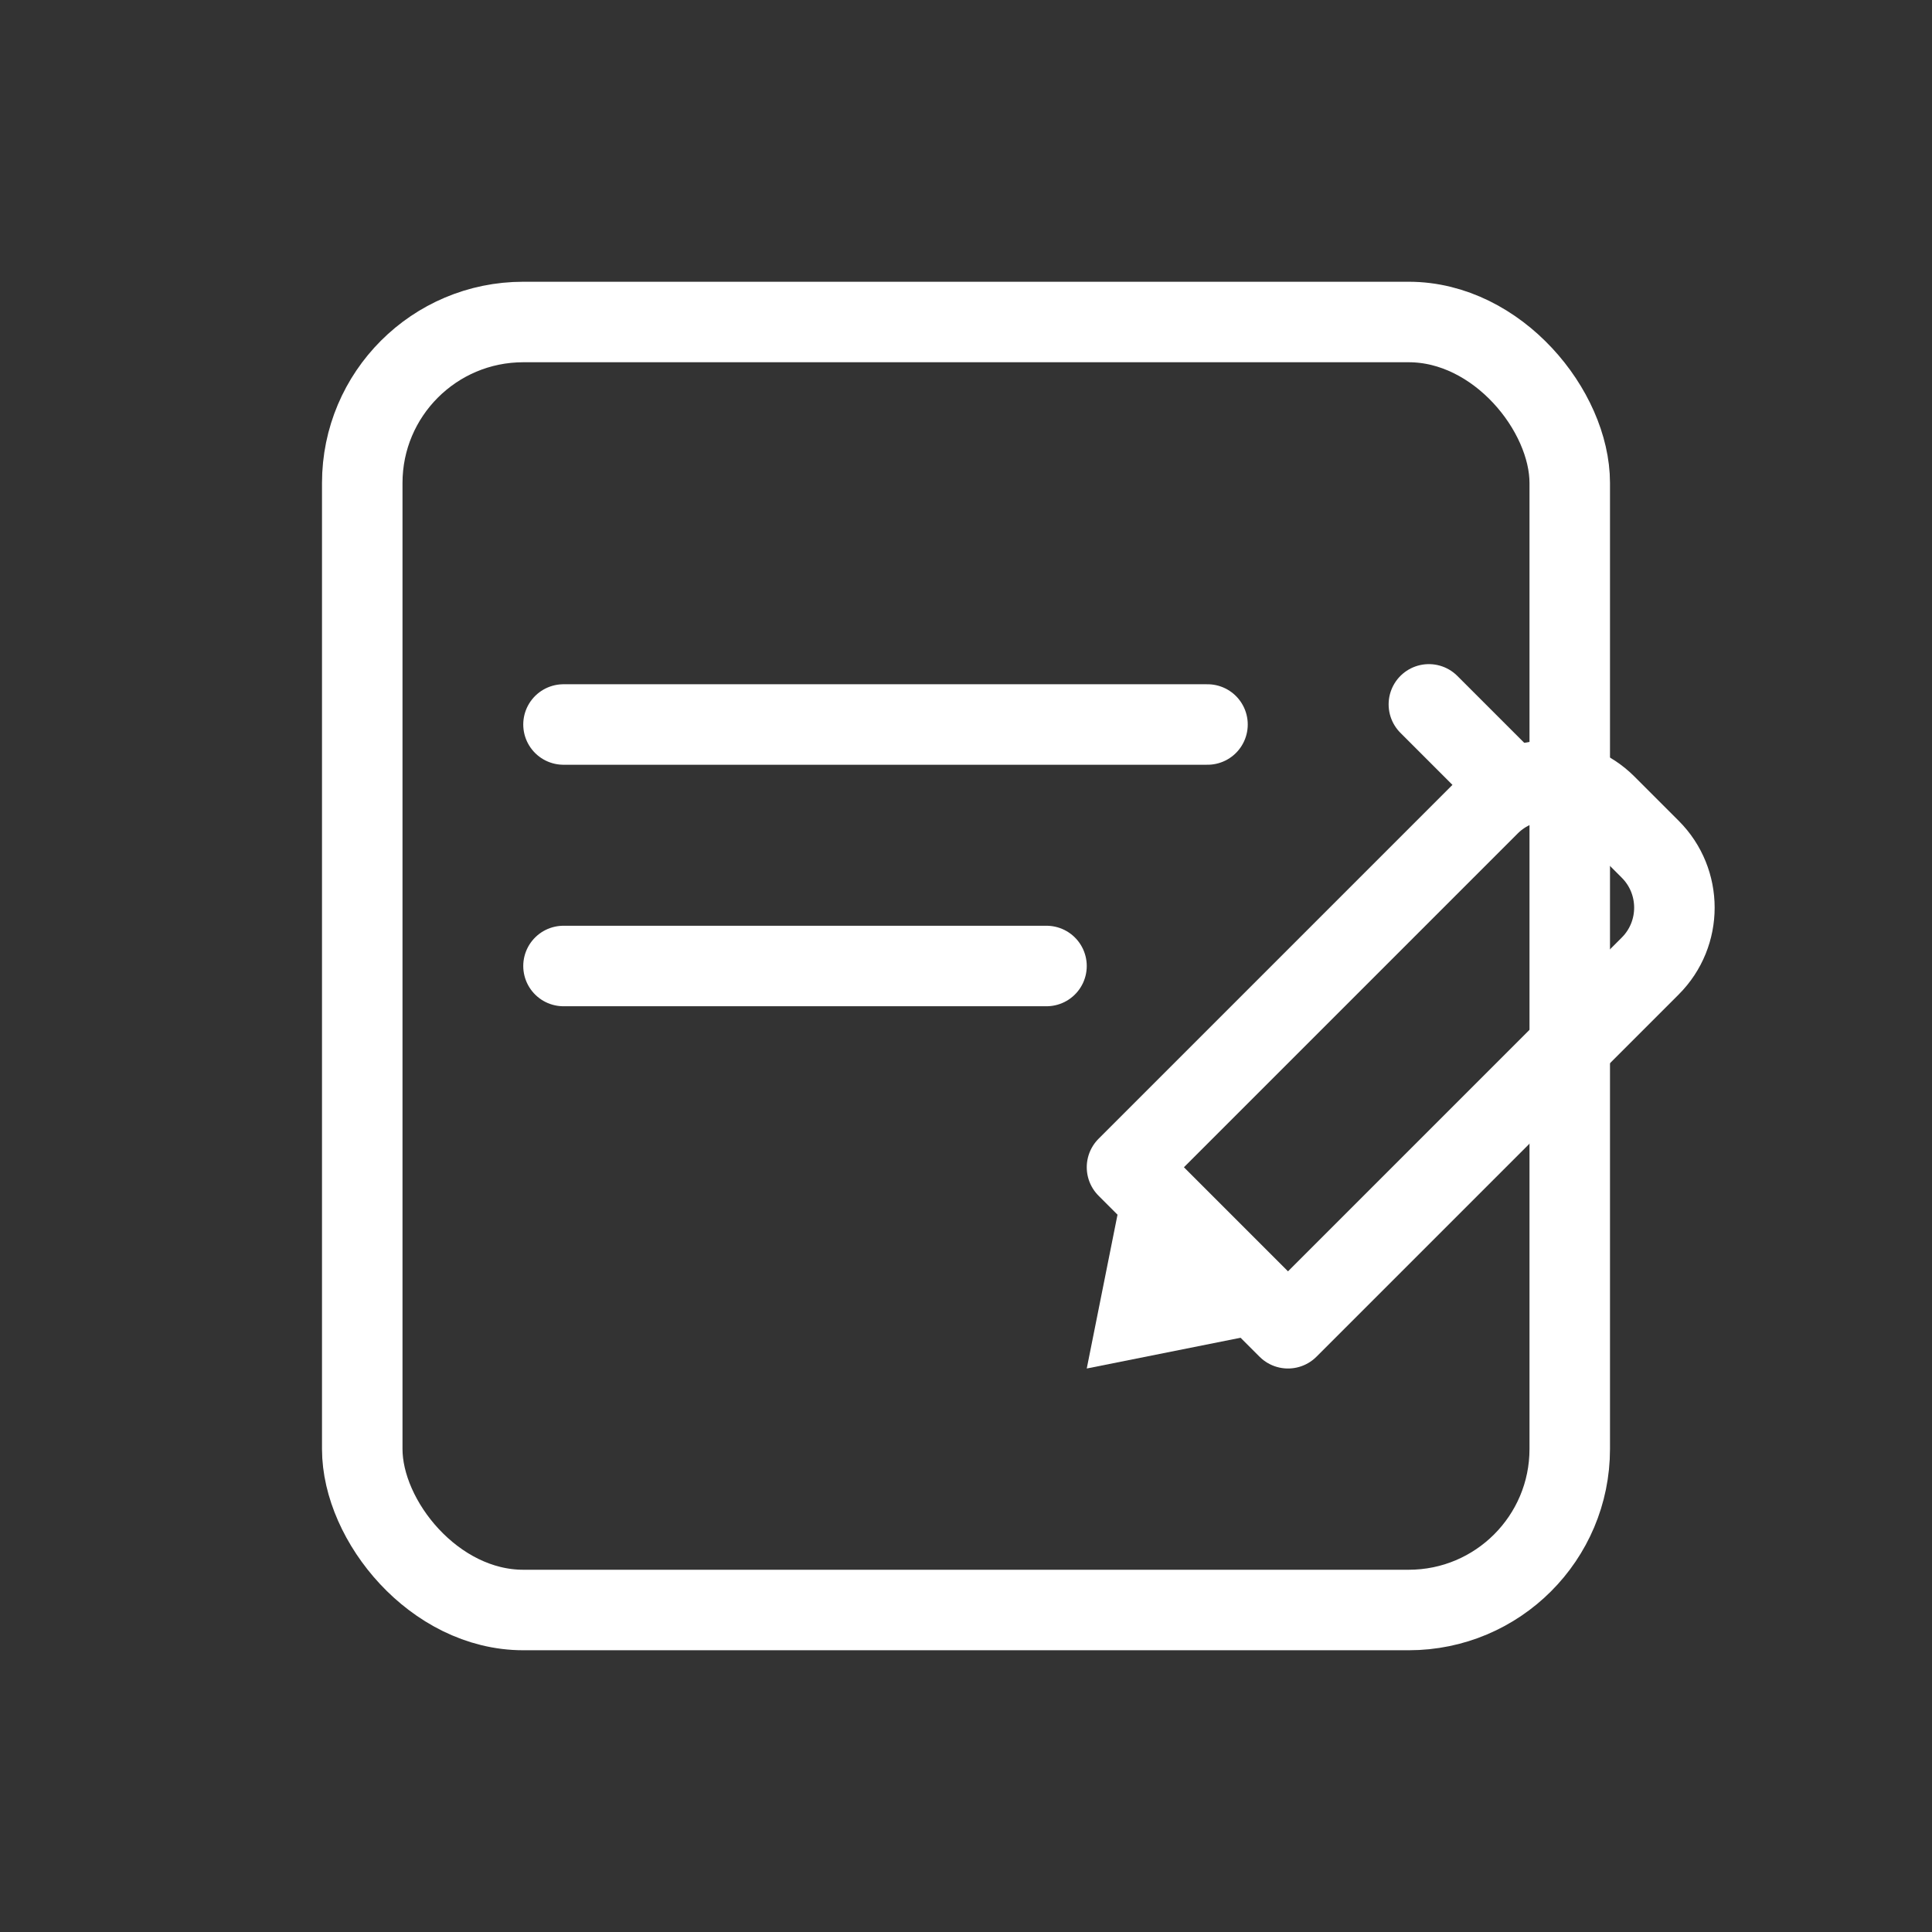
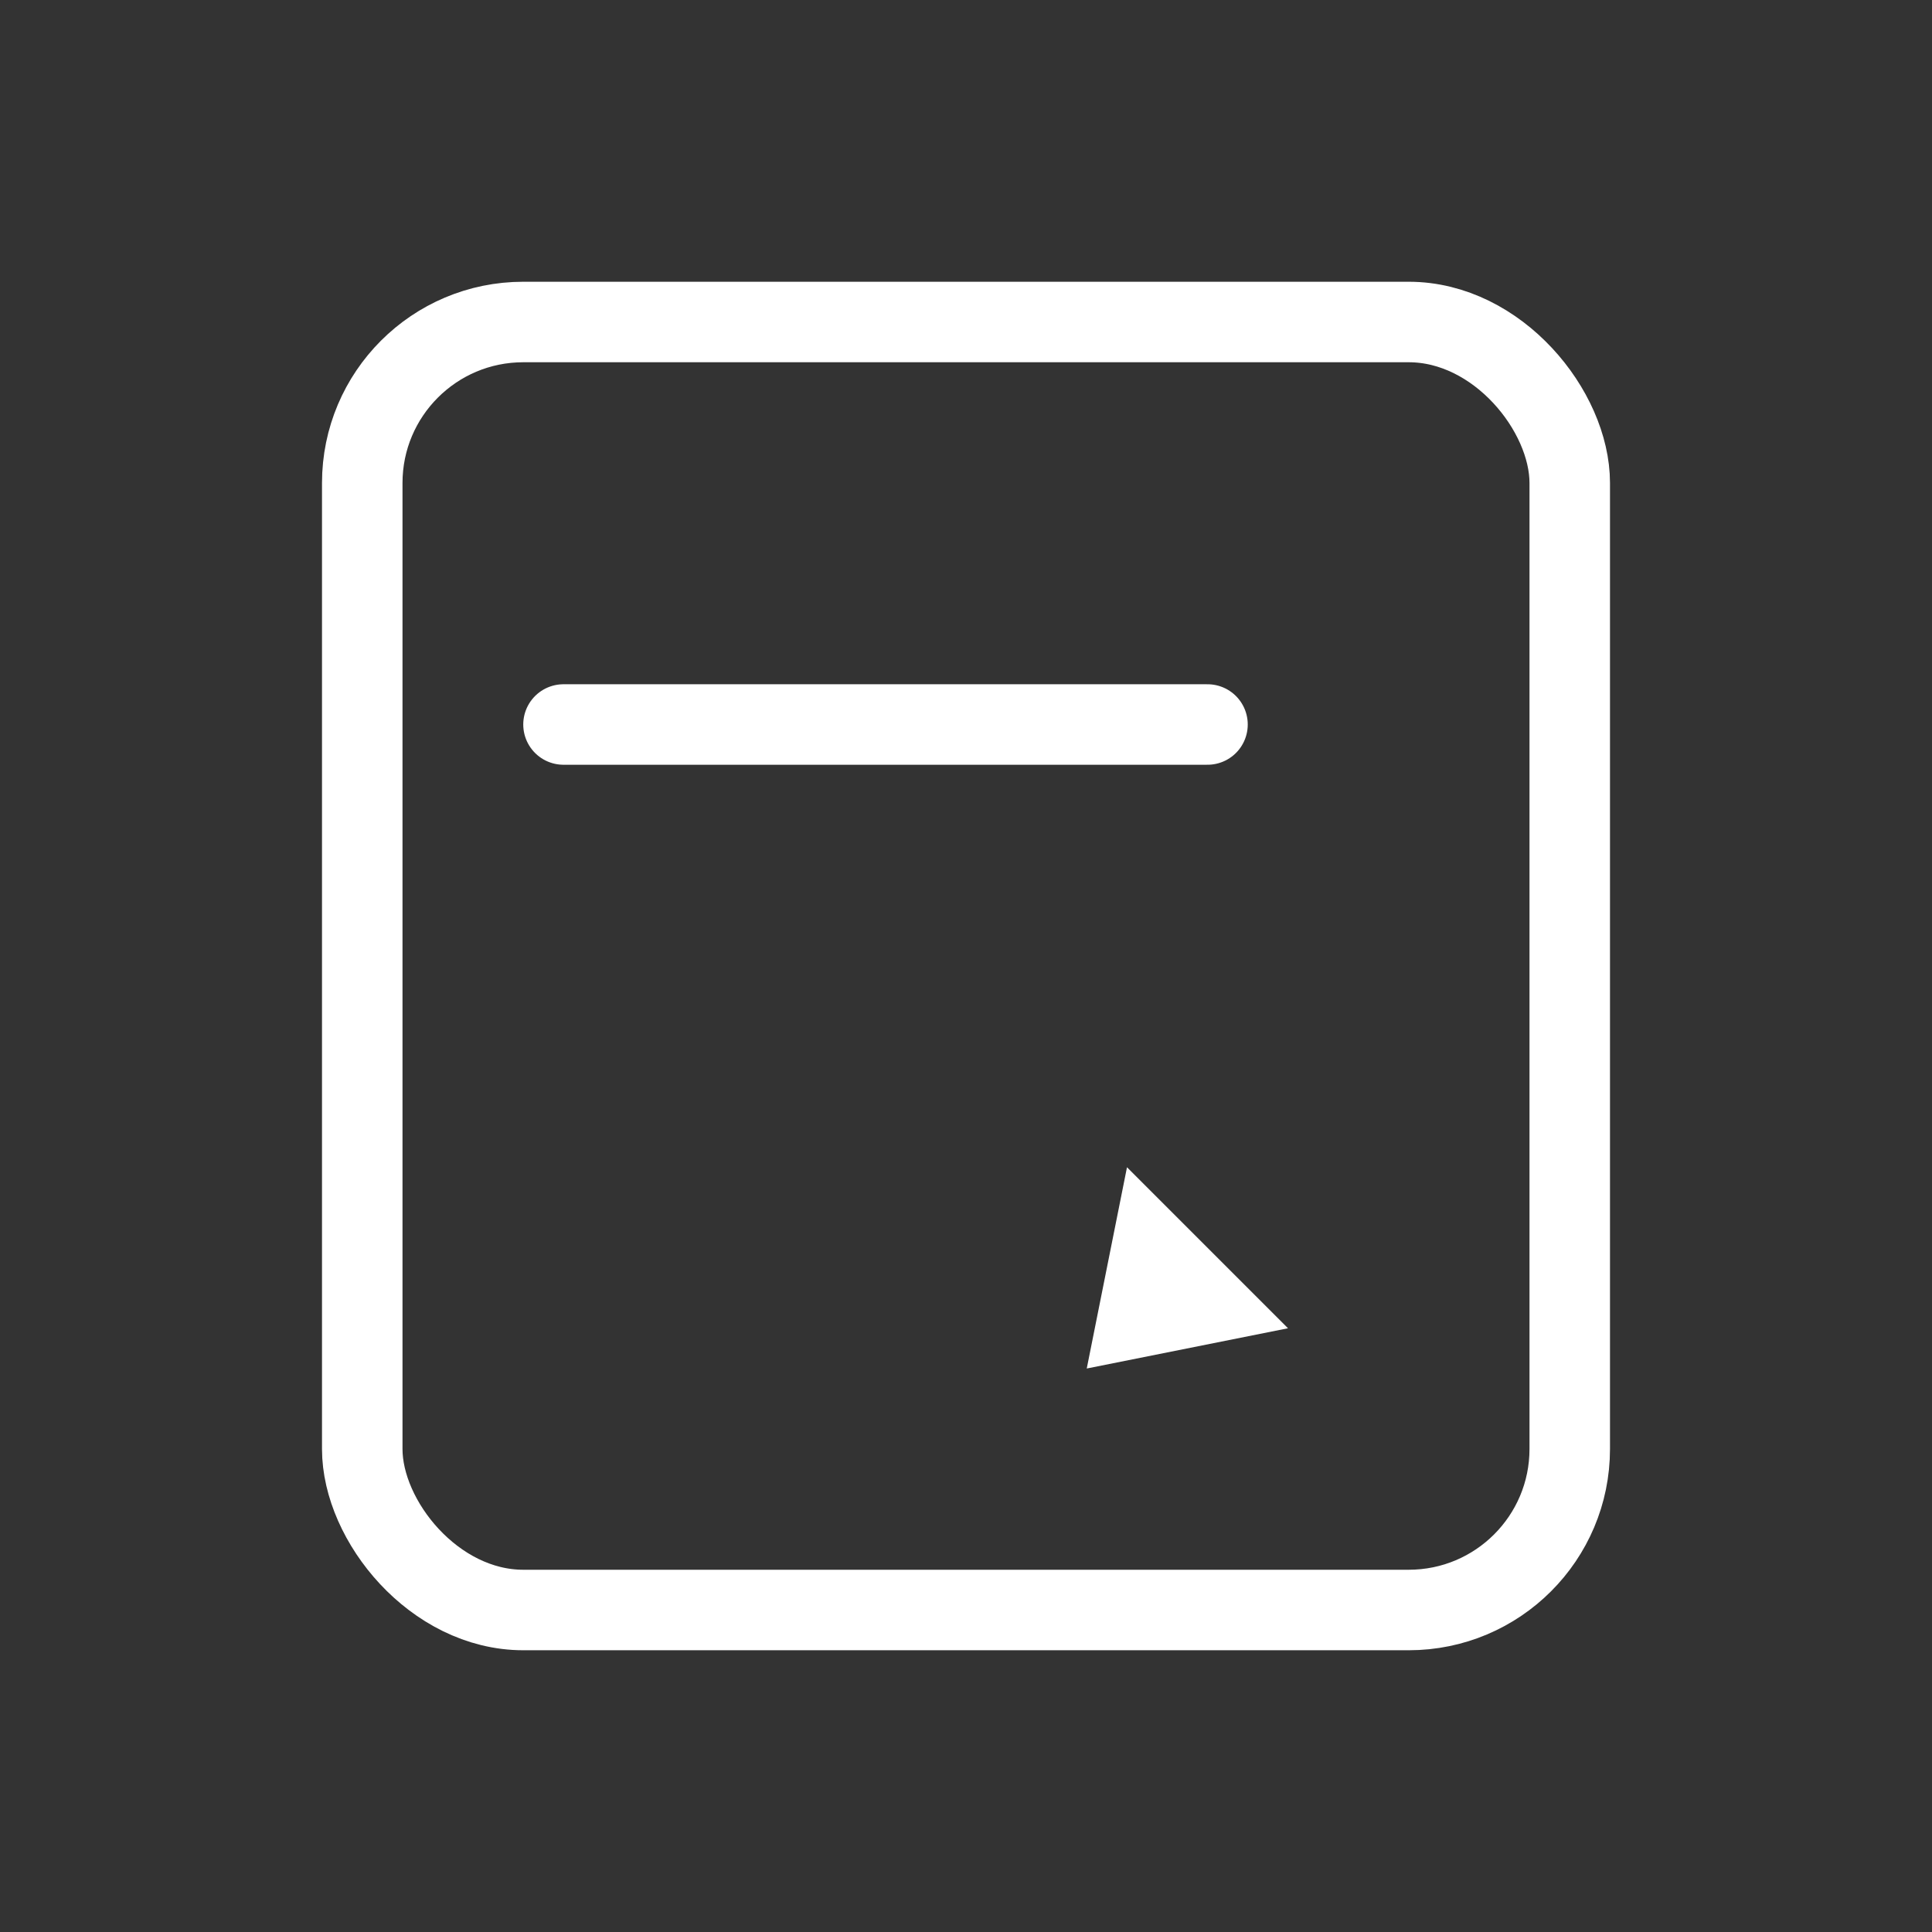
<svg xmlns="http://www.w3.org/2000/svg" width="48" height="48" viewBox="0 0 48 48" fill="none">
  <rect x="0" y="0" width="48" height="48" fill="#333333" stroke="none" />
  <rect x="9" y="8" width="30" height="32" rx="4" stroke="#FFFFFF" stroke-width="2" fill="none" />
  <line x1="14" y1="18" x2="30" y2="18" stroke="#FFFFFF" stroke-width="2" stroke-linecap="round" />
-   <line x1="14" y1="24" x2="26" y2="24" stroke="#FFFFFF" stroke-width="2" stroke-linecap="round" />
-   <path d="M28 29L37 20C37.8 19.2 39.1 19.2 39.9 20L41 21.1C41.8 21.9 41.8 23.2 41 24L32 33L28 29Z" stroke="#FFFFFF" stroke-width="2" fill="none" stroke-linejoin="round" />
  <path d="M27 34L28 29L32 33L27 34Z" fill="#FFFFFF" />
-   <line x1="37.5" y1="19.5" x2="35.5" y2="17.5" stroke="#FFFFFF" stroke-width="2" stroke-linecap="round" />
</svg>